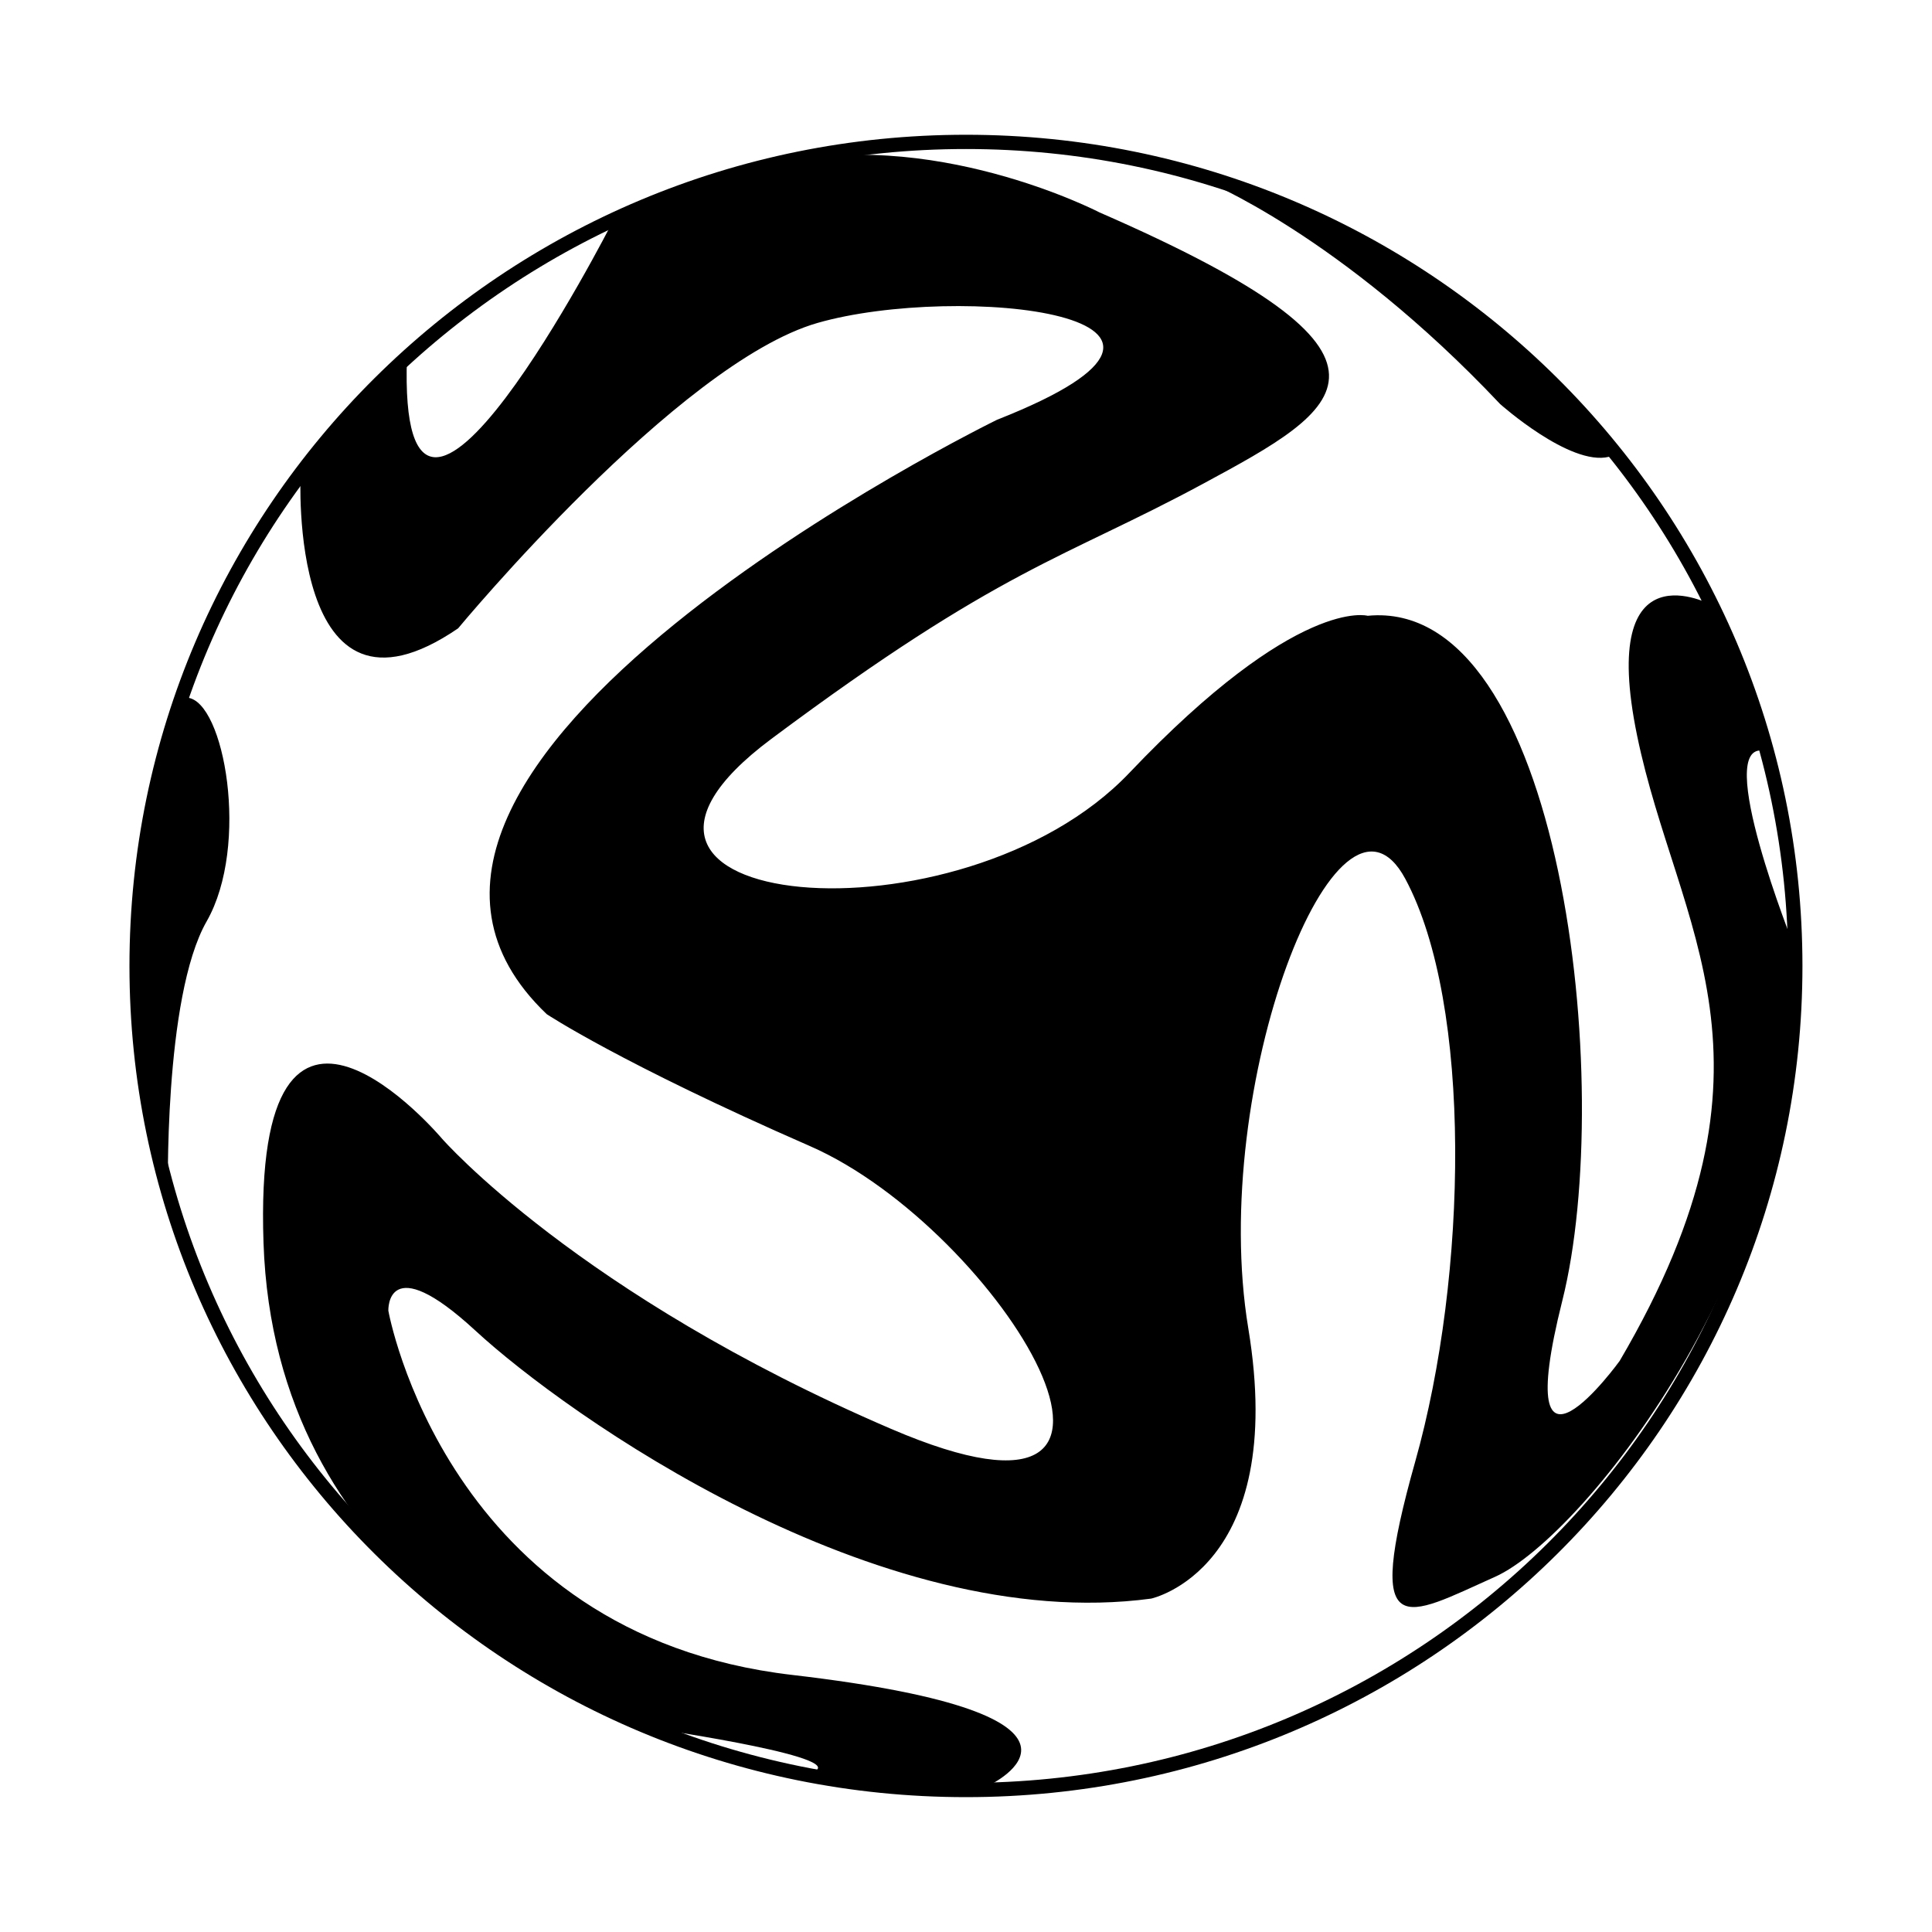
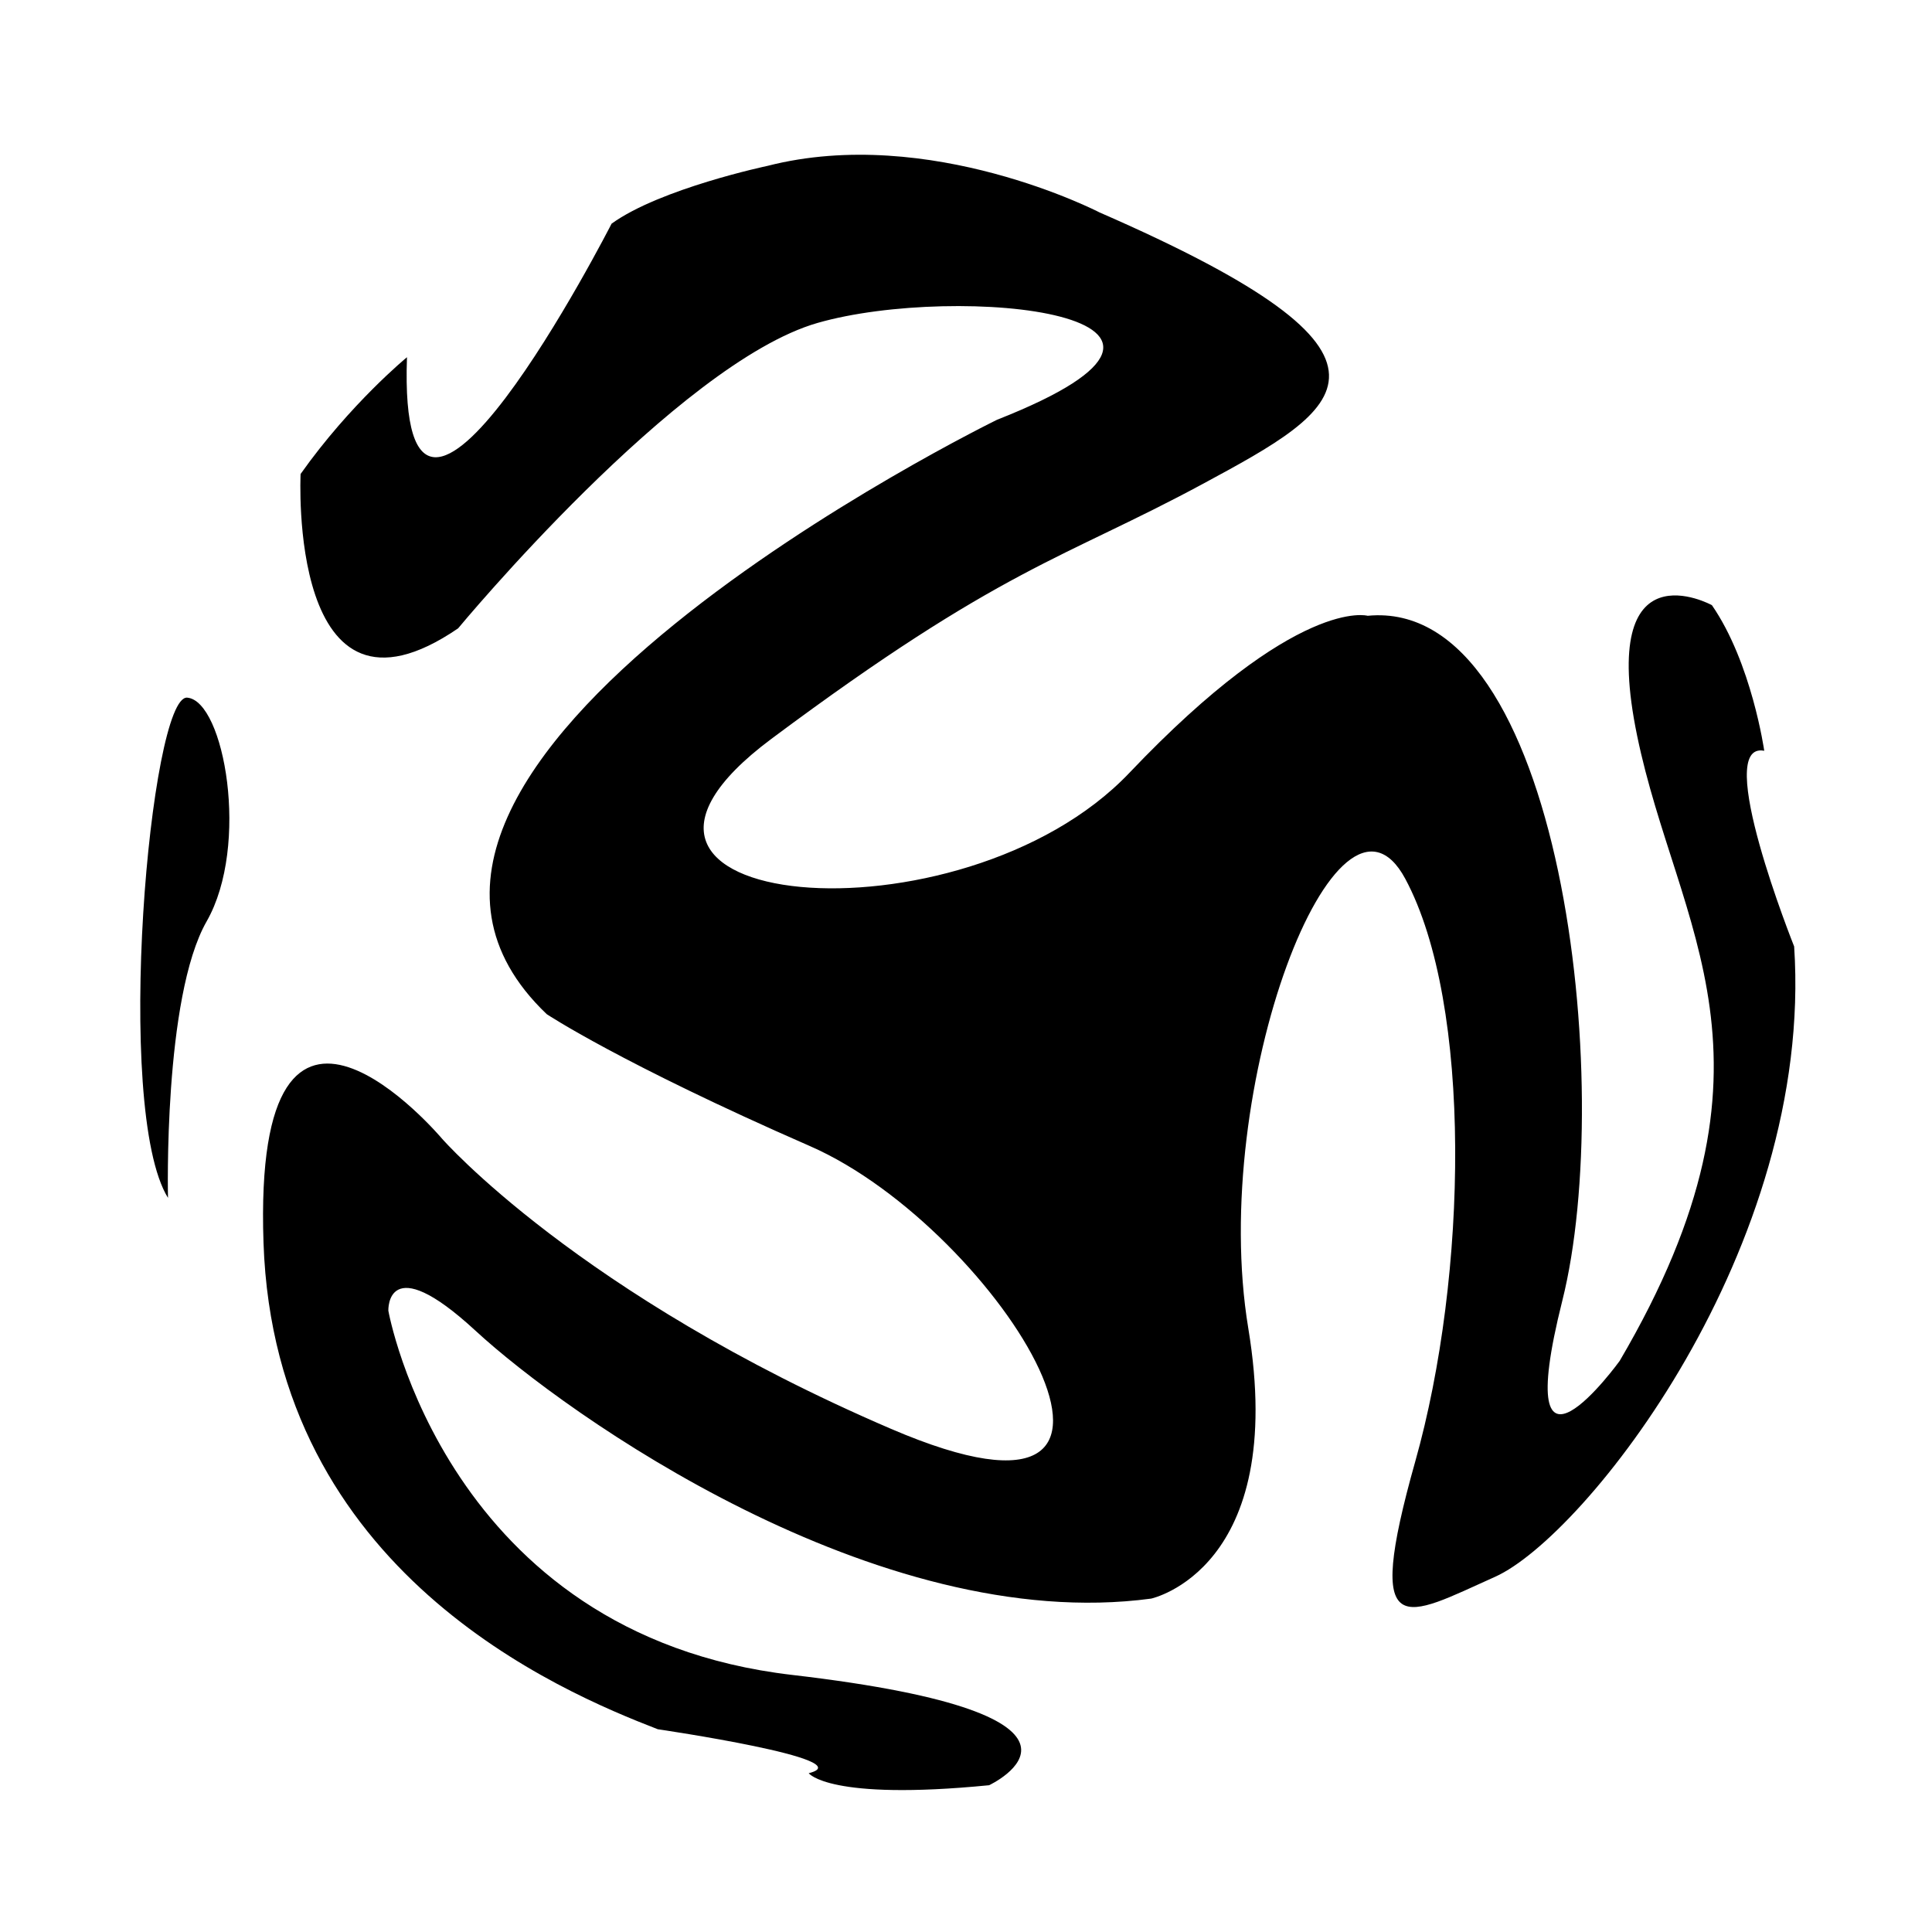
<svg xmlns="http://www.w3.org/2000/svg" width="800px" height="800px" version="1.1" viewBox="144 144 512 512">
  <defs>
    <clipPath id="a">
-       <path d="m148.09 148.09h503.81v503.81h-503.81z" />
-     </clipPath>
+       </clipPath>
  </defs>
  <path d="m406.11 617.11s39.633-18.547-52.184-29.238c-91.816-10.691-107.01-96.523-107.01-96.523s-0.66-16.633 23.121 5.324 106.35 80.738 179.01 70.977c0 0 36.332-7.766 25.762-71.641-10.57-63.875 23.781-152.37 41.617-119.1 17.836 33.27 16.516 105.12 2.641 154.36-13.871 49.238-2.641 41.254 21.137 30.605 23.781-10.645 84.551-87.242 79.266-167.05 0 0-21.797-54.52-7.926-51.859 0 0-3.305-23.289-13.871-38.59 0 0-30.387-16.633-19.816 34.598 10.57 51.234 42.277 85.832-4.625 165.68 0 0-29.422 40.664-15.203-15.953 14.219-56.617 0-186.5-51.582-181.51 0 0-18.516-5.328-63.152 41.629-44.637 46.961-156.06 36.637-94.895-8.992 61.168-45.629 77.371-47.625 114.4-67.609s61.168-33.305-27.441-71.938c0 0-44.969-23.312-87.949-12.324 0 0-28.434 5.996-41.332 15.32 0 0-56.867 111.32-54.223 35.391 0 0-14.953 12.258-28.191 30.941 0 0-3.551 71.883 41.746 40.91 0 0 58.191-70.273 95.227-80.93 37.031-10.656 118.7-2.332 47.613 25.645 0 0-188.14 91.922-119.36 157.53 0 0 19.508 12.988 69.766 34.969 50.258 21.98 104.48 110.57 21.492 74.934-82.992-35.637-119.03-76.934-119.03-76.934s-50.258-59.613-47.281 27.645c2.977 87.258 78.691 118.9 104.48 128.89 0 0 54.555 7.992 40.008 11.656-0.004 0 5.309 7.363 47.785 3.184z" />
  <path d="m188.52 461.46s-1.281-53.113 10.242-73.285c11.523-20.176 4.652-58.465-5.144-59.289-9.793-0.824-19.609 109.11-5.098 132.57z" />
-   <path d="m462.91 191.72s36.23 14.414 78.637 59.352c0 0 18.527 16.535 28.82 13.988 10.293-2.543-70.812-69.949-107.46-73.34z" />
  <g clip-path="url(#a)">
-     <path transform="matrix(5.038 0 0 5.038 148.09 148.09)" d="m93.626 50c0 23.94-19.532 43.347-43.626 43.347-24.095 0-43.627-19.407-43.627-43.347 0-23.94 19.532-43.348 43.627-43.348 24.094 0 43.626 19.408 43.626 43.348" fill="none" stroke="#000000" stroke-miterlimit="10" stroke-width=".75" />
-   </g>
+     </g>
</svg>